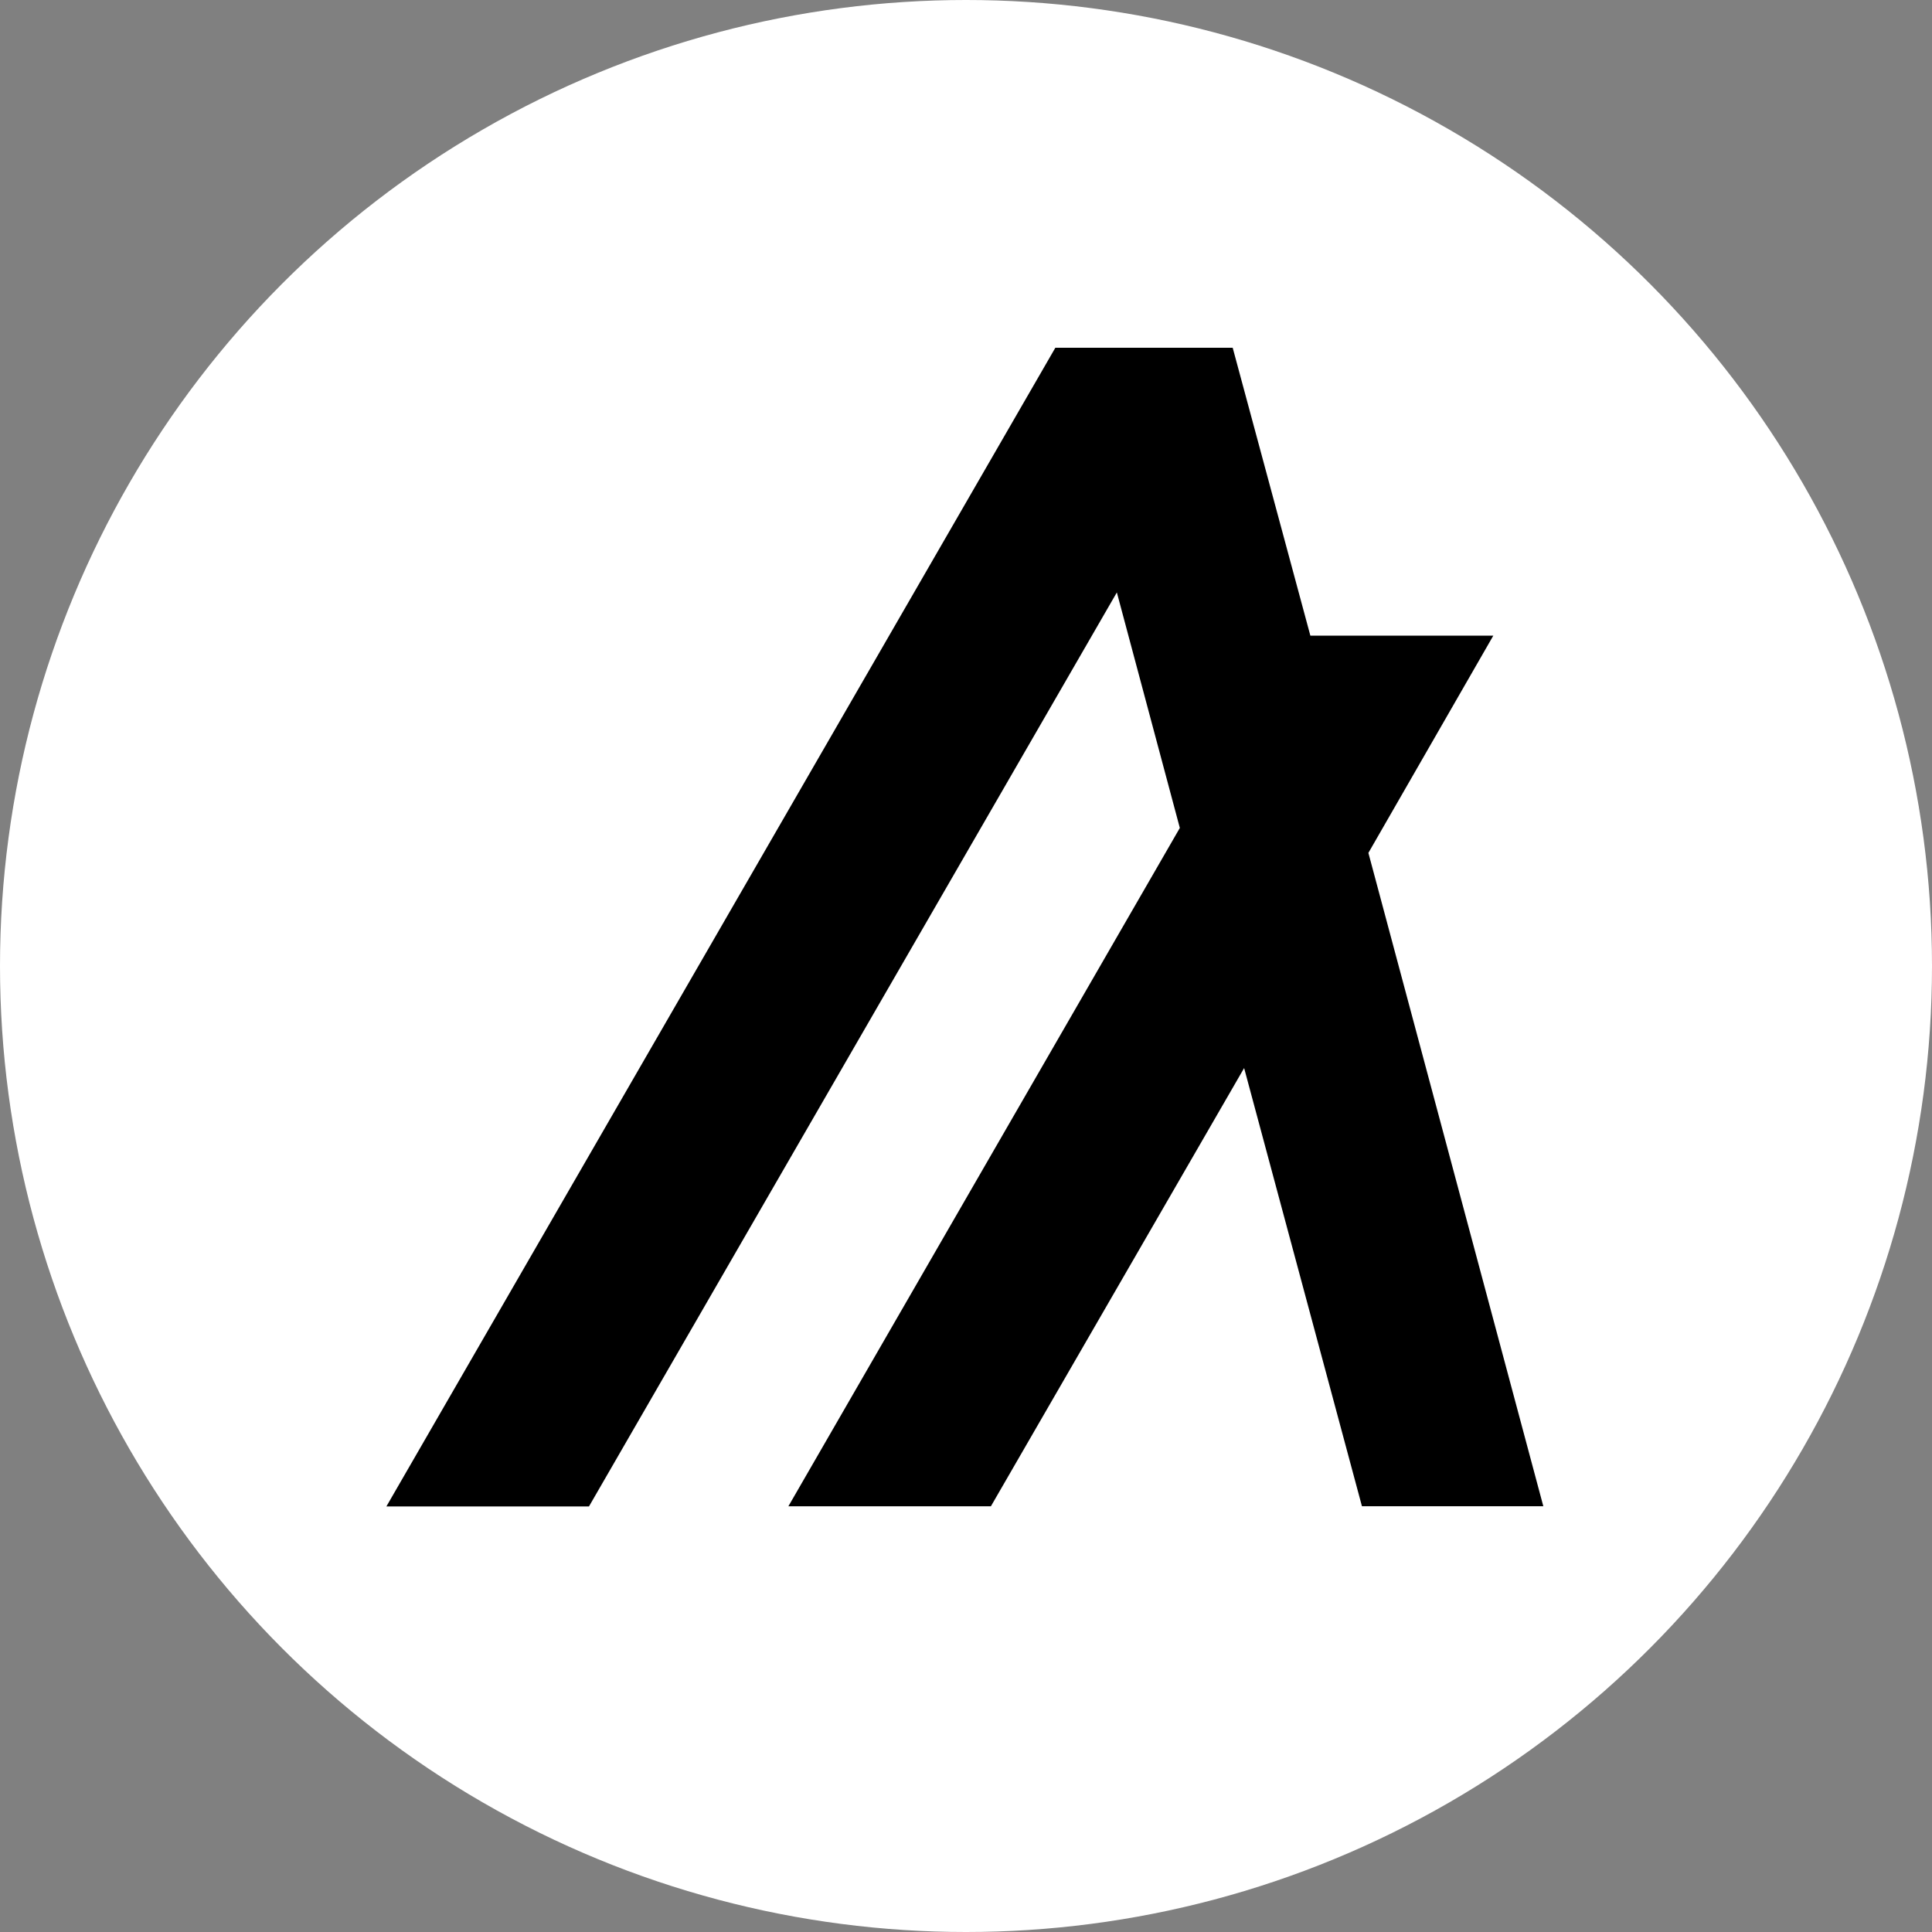
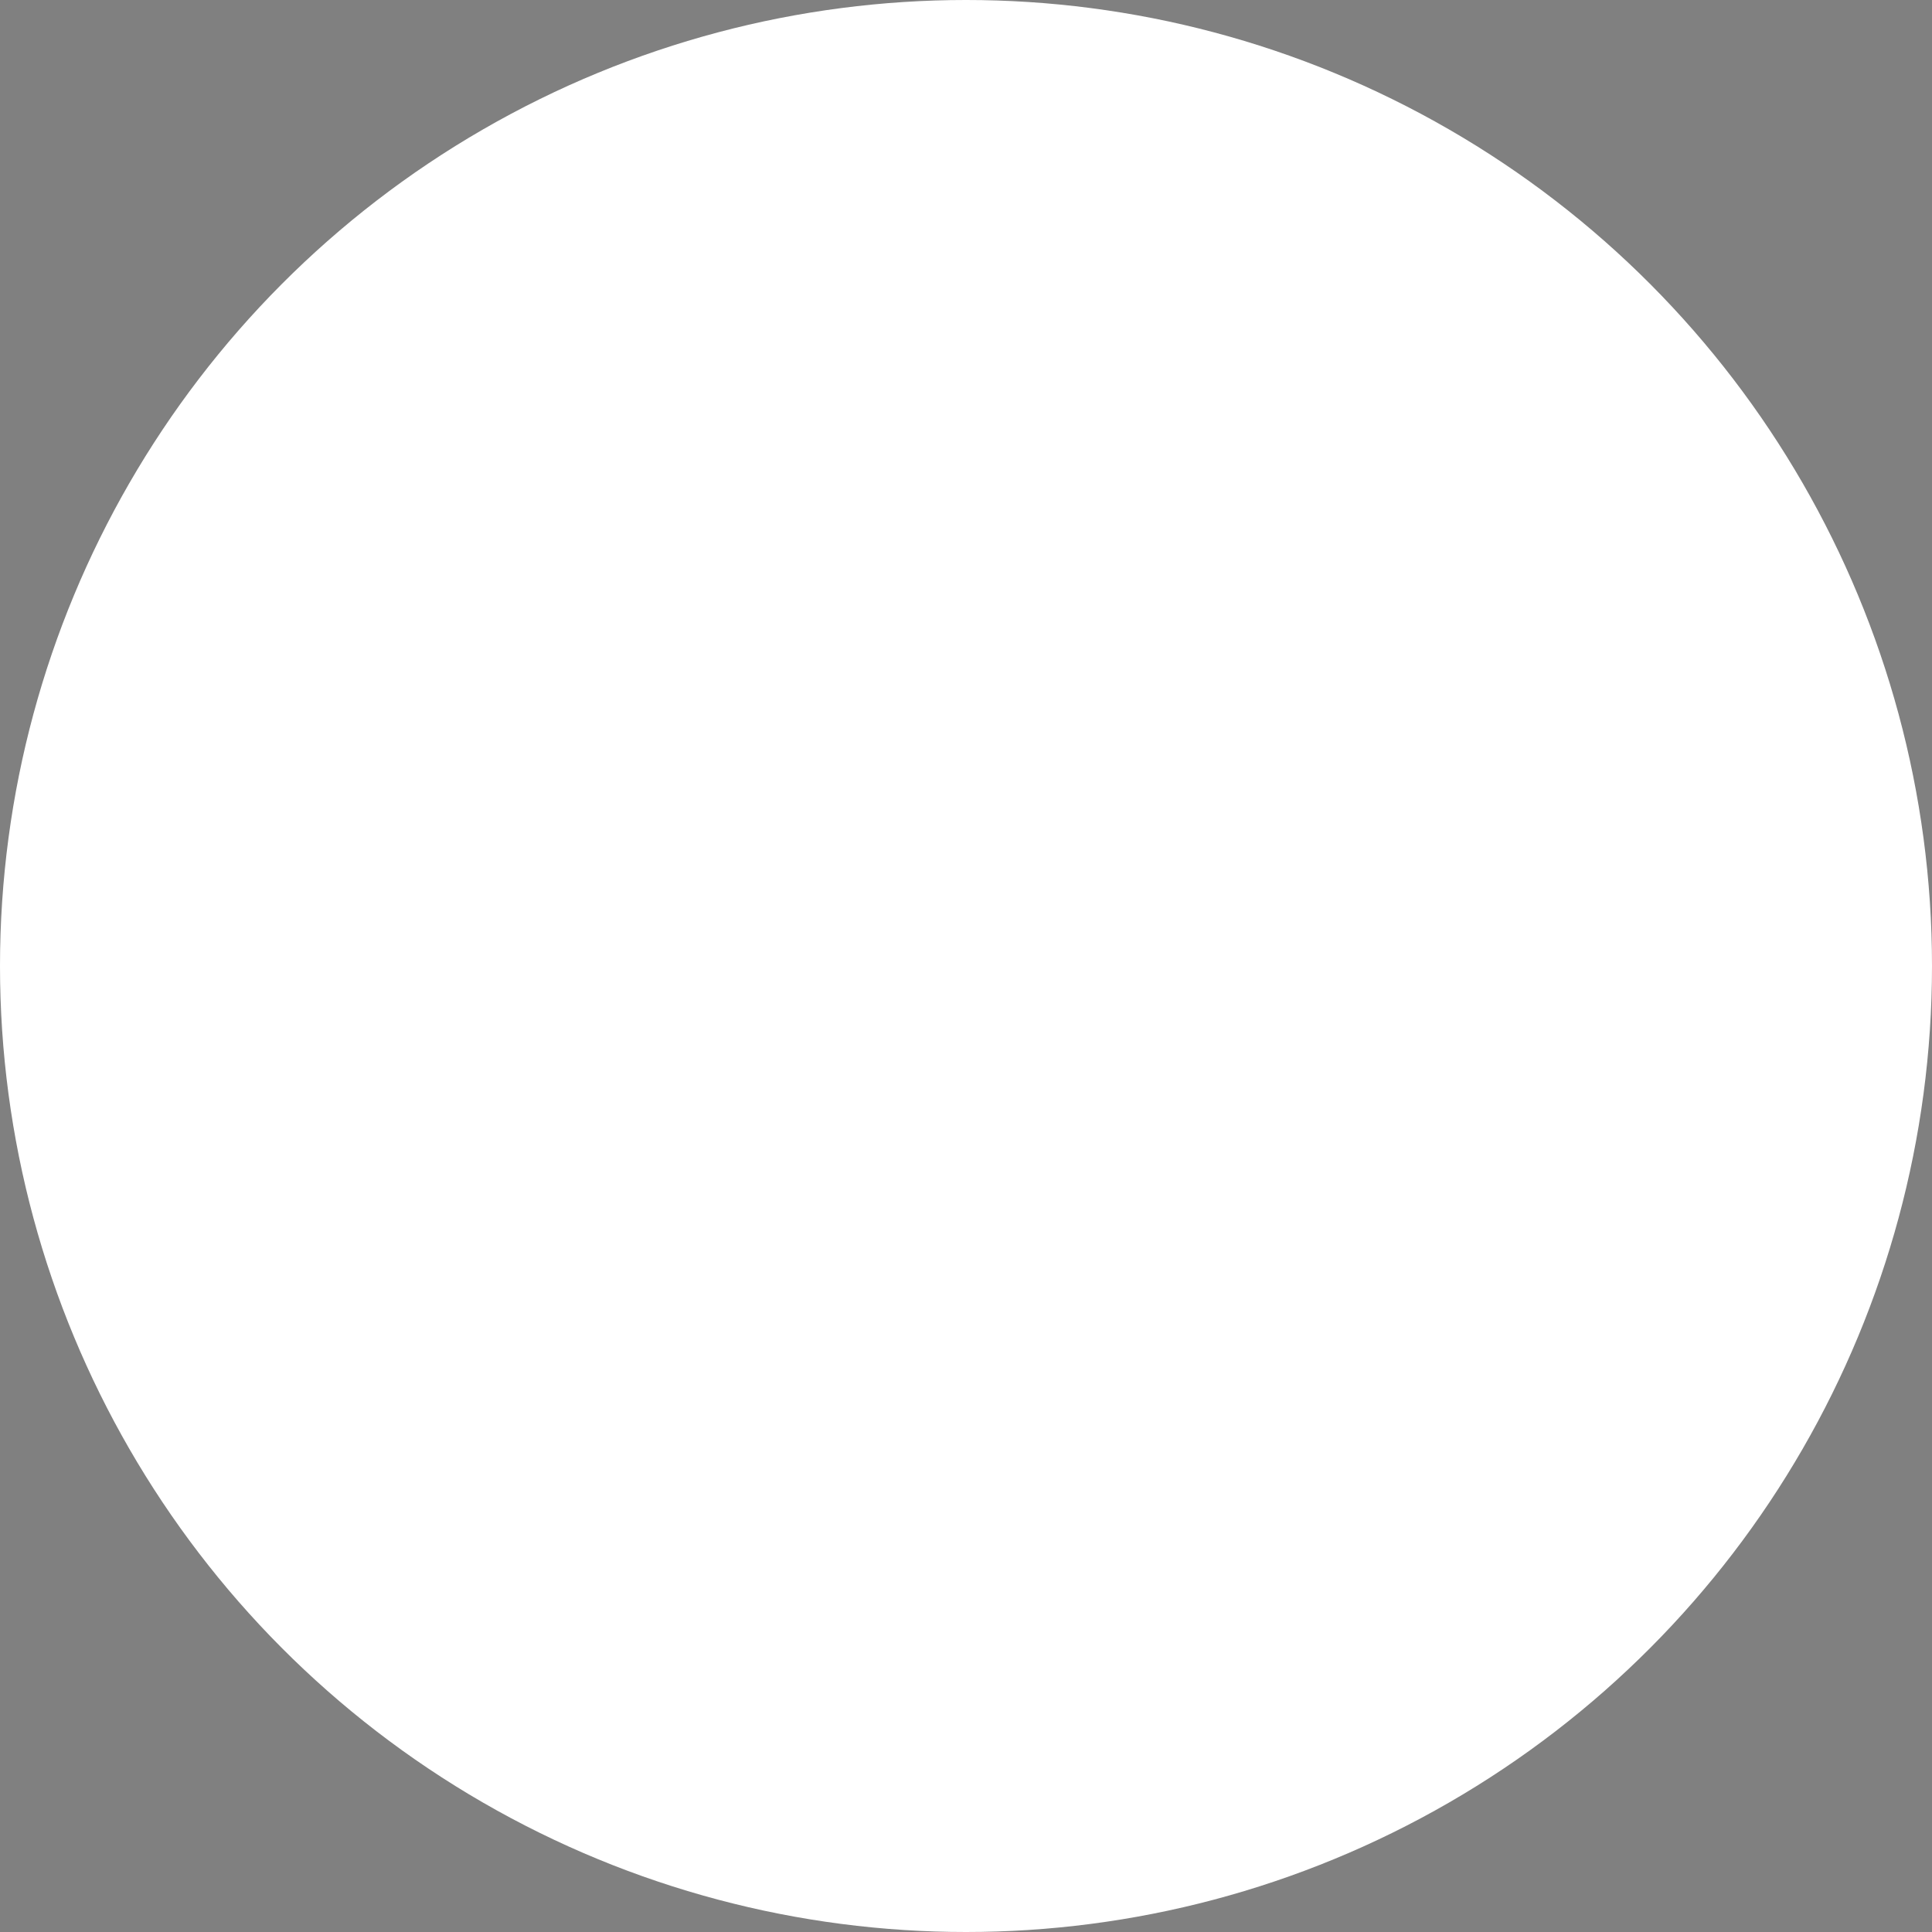
<svg xmlns="http://www.w3.org/2000/svg" width="50" height="50" viewBox="0 0 50 50" fill="none">
  <rect x="0" y="0" width="50" height="50" fill="#808080" stroke="none" />
  <circle cx="25" cy="25" r="25" fill="white" />
-   <path d="M39.941 38.981H35.247L32.198 27.641L25.644 38.983H20.403L30.534 21.427L28.904 15.332L15.243 38.986H10L27.312 9H31.902L33.912 16.45H38.647L35.414 22.073L39.941 38.981Z" fill="black" />
</svg>